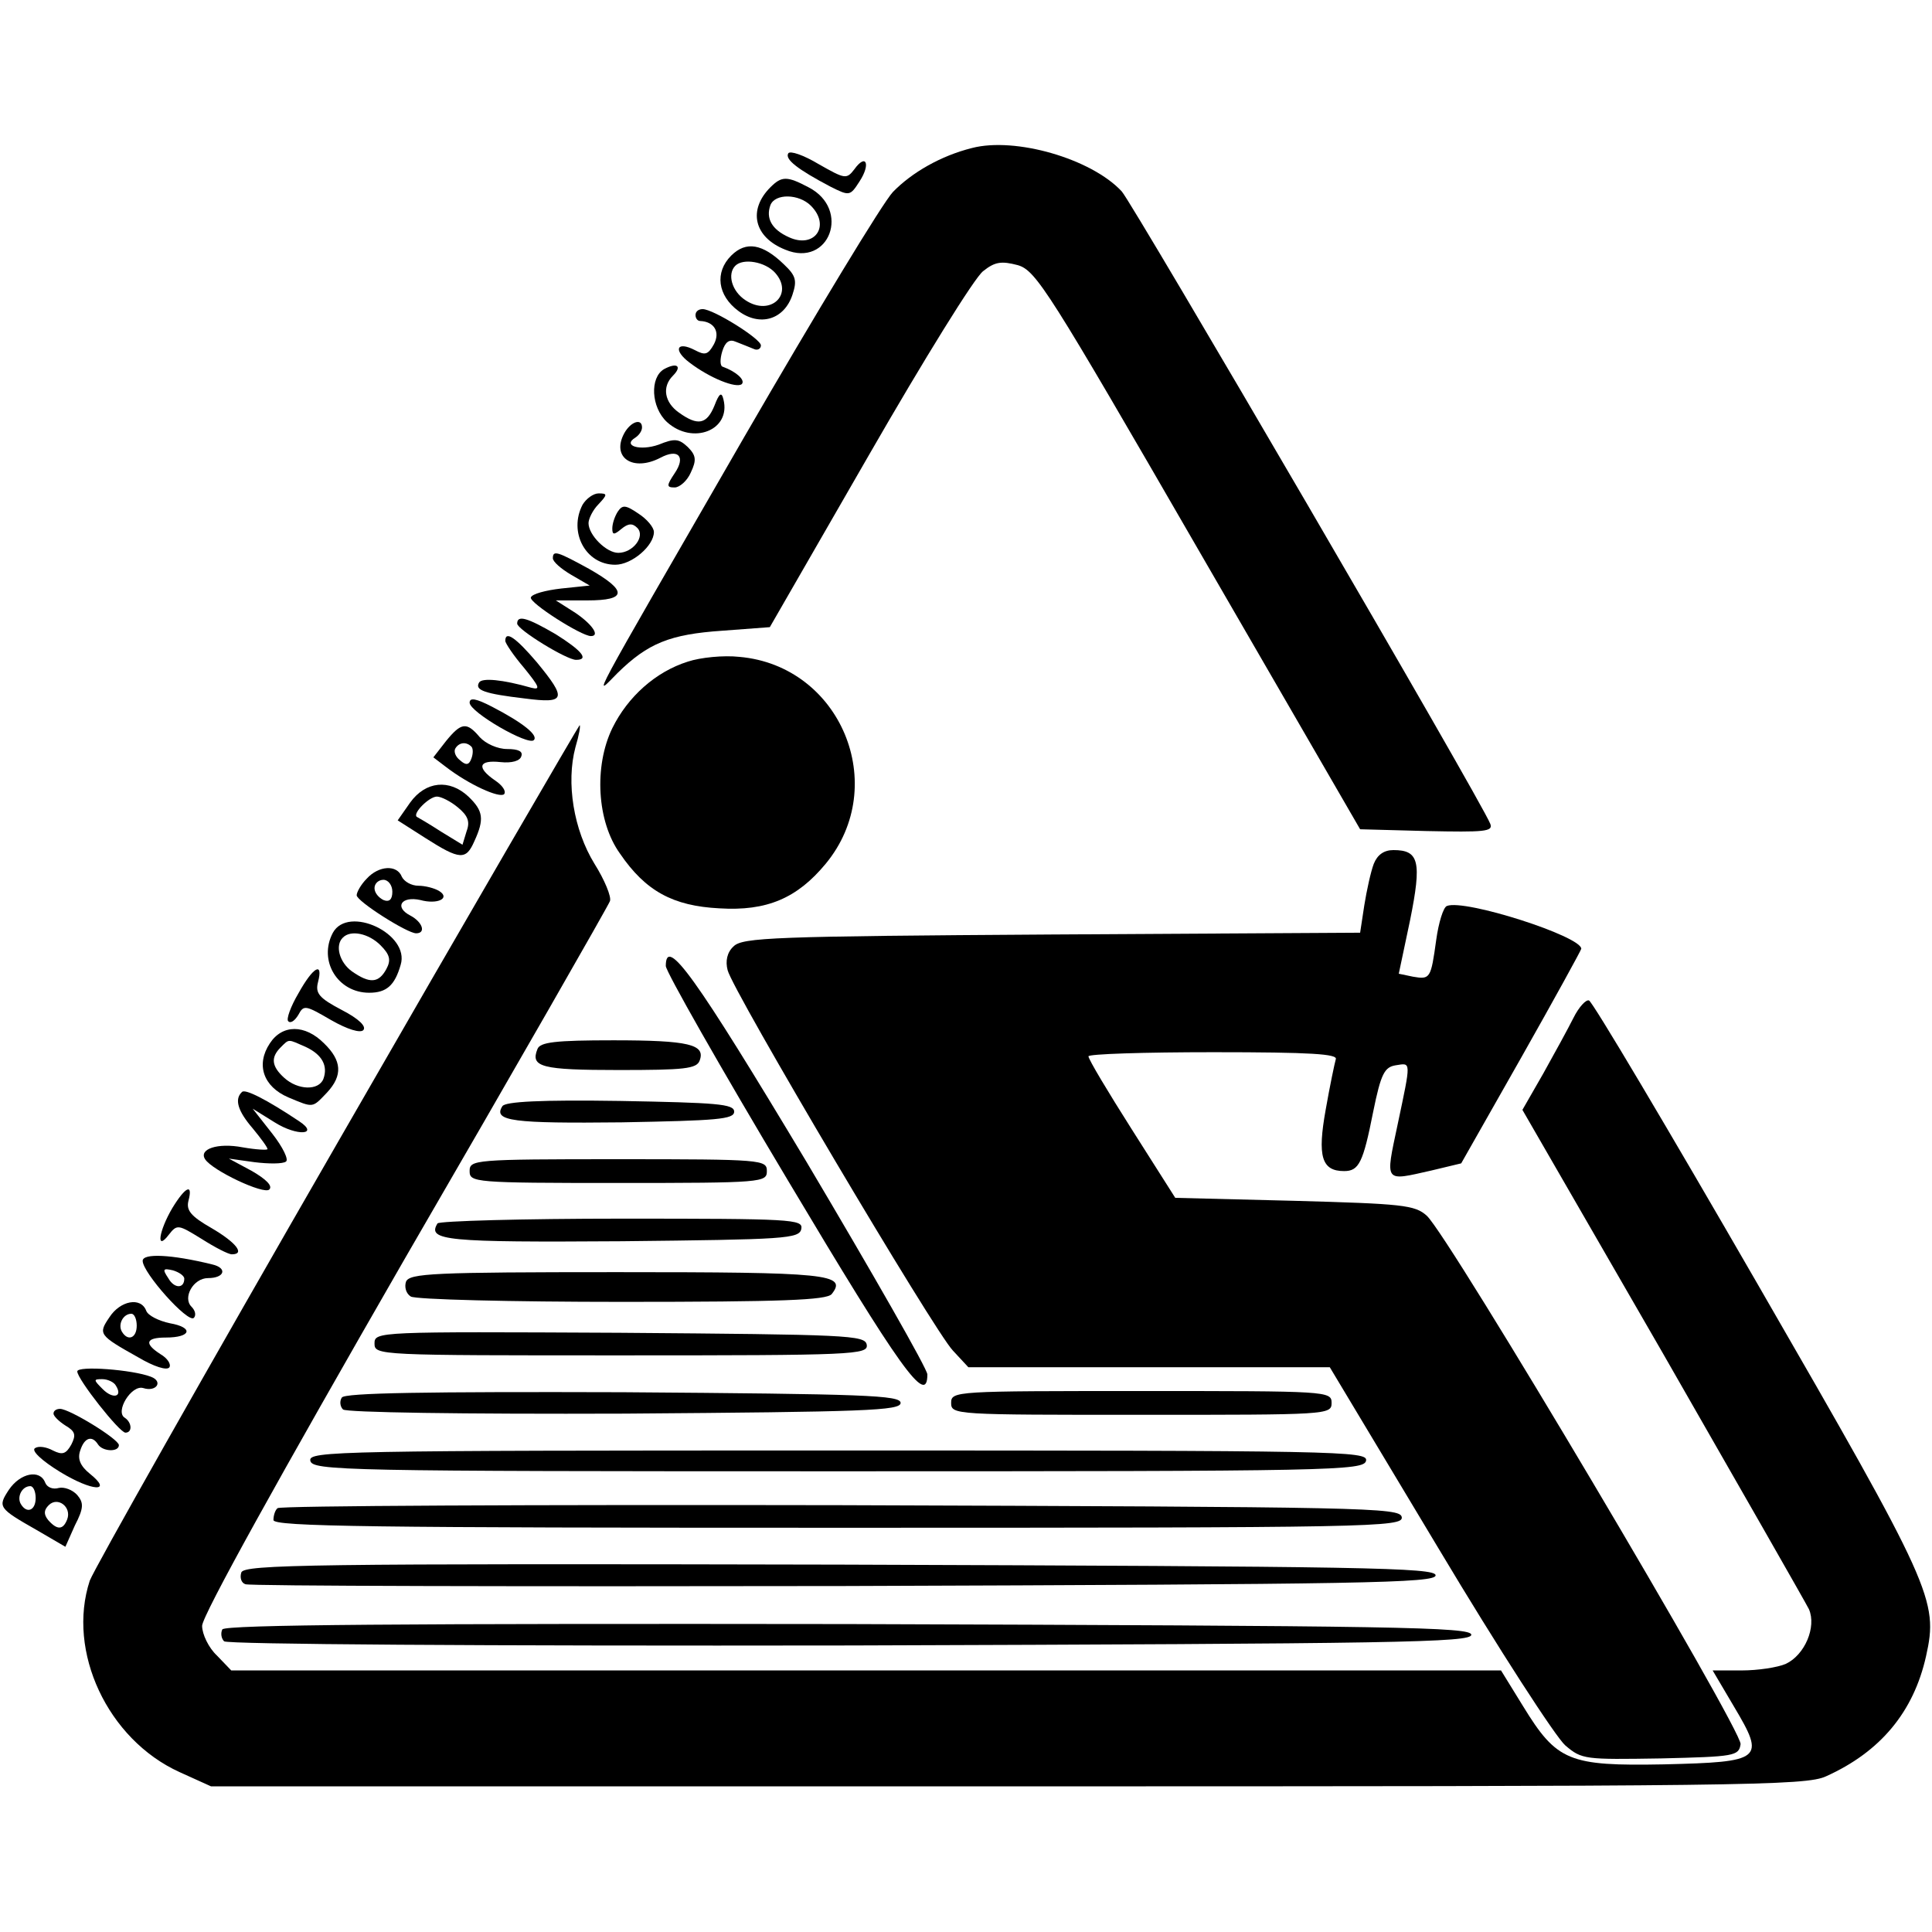
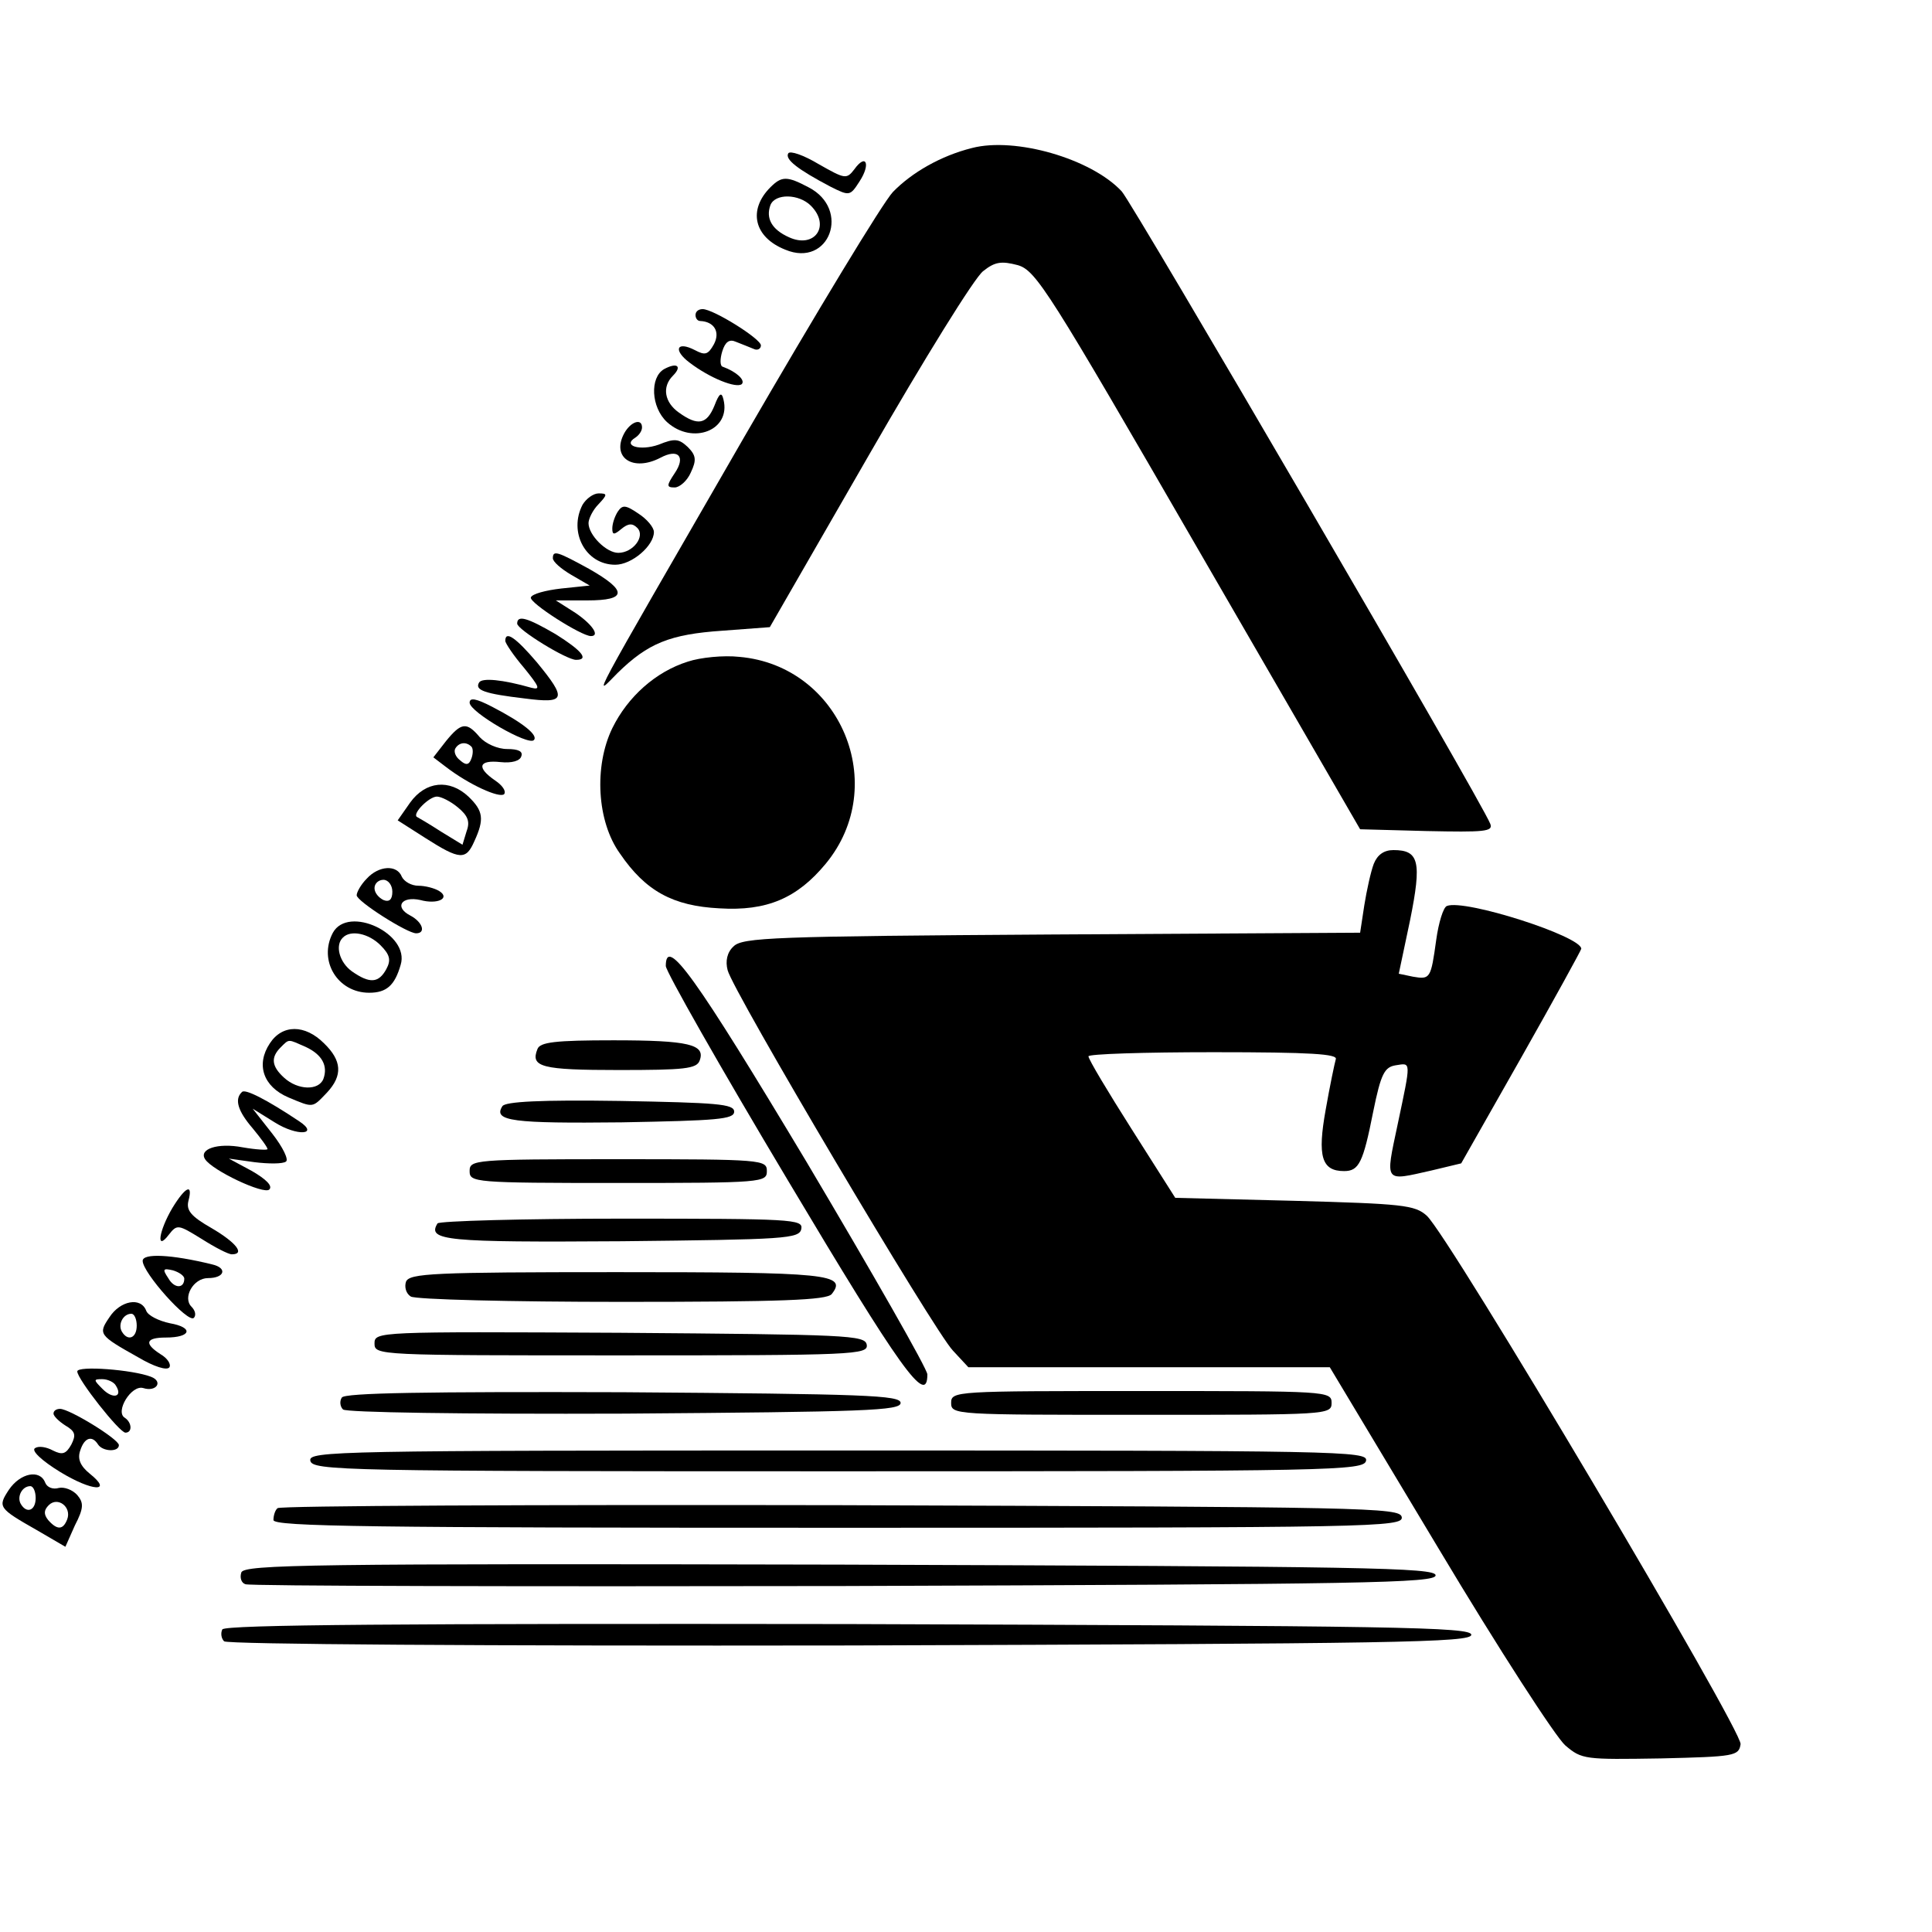
<svg xmlns="http://www.w3.org/2000/svg" version="1.0" width="325pt" height="325pt" viewBox="0 0 325 325" preserveAspectRatio="xMidYMid meet">
  <g transform="translate(0,325) scale(0.1,-0.1)" fill="#000000" stroke="none">
    <path d="M1635 3001 c-52 -13 -101 -41 -133 -74 -17 -18 -129 -203 -250 -412 -271 -470 -254 -438 -213 -397 51 50 88 65 176 71 l80 6 167 290 c92 160 178 299 192 309 20 16 31 17 58 10 31 -9 52 -43 304 -479 l272 -470 112 -3 c97 -2 112 -1 107 12 -14 37 -601 1043 -620 1064 -51 55 -179 92 -252 73z" />
    <path d="M1326 2992 c-6 -10 16 -27 71 -56 32 -16 33 -16 49 9 19 29 11 48 -9 20 -13 -17 -16 -16 -60 9 -25 15 -48 23 -51 18z" />
    <path d="M1296 2935 c-38 -38 -28 -84 25 -105 74 -31 111 68 39 105 -36 19 -45 19 -64 0z m68 -31 c34 -34 6 -73 -37 -53 -29 13 -39 32 -31 54 8 20 48 19 68 -1z" />
-     <path d="M1230 2820 c-28 -28 -23 -67 12 -93 36 -27 77 -15 91 27 8 24 6 32 -14 51 -36 35 -64 40 -89 15z m74 -29 c32 -36 -8 -74 -50 -46 -23 15 -31 44 -17 58 13 13 50 7 67 -12z" />
    <path d="M1170 2720 c0 -5 3 -10 8 -10 23 -1 34 -18 23 -39 -10 -18 -15 -19 -32 -10 -31 16 -37 0 -9 -21 34 -26 79 -44 88 -36 6 7 -10 21 -32 29 -5 1 -5 13 -1 26 5 16 12 21 23 16 10 -4 23 -9 30 -12 6 -3 12 0 12 6 0 11 -80 61 -98 61 -7 0 -12 -4 -12 -10z" />
    <path d="M1117 2629 c-24 -14 -22 -64 5 -89 43 -39 108 -14 95 38 -3 13 -7 11 -15 -10 -13 -32 -28 -35 -60 -12 -24 17 -29 43 -10 62 16 16 7 23 -15 11z" />
    <path d="M1050 2521 c-22 -41 15 -65 61 -41 30 16 43 2 24 -26 -14 -21 -14 -24 0 -24 8 0 21 11 27 25 10 21 9 29 -5 43 -15 14 -22 15 -49 4 -31 -11 -62 -2 -39 12 6 4 11 11 11 17 0 16 -19 10 -30 -10z" />
    <path d="M980 2401 c-24 -46 5 -101 55 -101 28 0 65 32 65 55 0 8 -12 22 -26 31 -22 15 -27 15 -35 3 -5 -8 -9 -20 -9 -28 0 -11 3 -11 15 -1 12 10 19 10 27 2 14 -14 -7 -42 -32 -42 -20 0 -50 30 -50 50 0 7 7 22 17 32 15 16 15 18 0 18 -9 0 -21 -9 -27 -19z" />
    <path d="M930 2311 c0 -6 14 -18 31 -28 l31 -18 -48 -5 c-26 -3 -49 -9 -51 -15 -3 -9 85 -65 101 -65 16 0 2 20 -26 39 l-33 21 53 0 c67 0 68 16 3 53 -53 29 -61 32 -61 18z" />
    <path d="M870 2201 c0 -10 83 -61 99 -61 23 0 9 16 -34 43 -48 28 -65 33 -65 18z" />
    <path d="M850 2172 c0 -4 14 -25 32 -46 25 -31 28 -37 12 -33 -49 14 -83 17 -88 9 -8 -13 9 -19 77 -27 69 -9 71 -1 20 61 -35 41 -53 54 -53 36z" />
    <path d="M1157 2137 c-54 -17 -101 -59 -127 -112 -31 -64 -26 -157 13 -211 43 -63 89 -88 167 -92 80 -5 131 17 179 75 109 132 25 333 -145 348 -27 3 -66 -1 -87 -8z" />
    <path d="M790 2068 c0 -16 99 -73 108 -63 8 8 -18 29 -70 56 -27 14 -38 16 -38 7z" />
    <path d="M750 2003 l-21 -27 21 -16 c39 -30 90 -53 98 -46 4 5 -3 15 -15 23 -32 22 -28 35 9 31 19 -2 33 2 35 10 3 8 -5 12 -24 12 -16 0 -36 9 -46 20 -22 26 -31 25 -57 -7z m43 -9 c3 -3 3 -12 0 -20 -4 -11 -9 -12 -19 -3 -8 6 -11 15 -8 20 6 10 18 12 27 3z" />
-     <path d="M568 1328 c-223 -387 -410 -718 -417 -737 -39 -119 30 -267 151 -322 l53 -24 1340 0 c1239 0 1343 1 1377 17 91 41 147 108 168 202 21 94 11 116 -284 627 -150 260 -277 474 -283 476 -5 2 -17 -11 -26 -29 -9 -18 -32 -60 -51 -94 l-35 -61 236 -409 c129 -225 240 -419 246 -431 13 -30 -7 -77 -39 -92 -14 -6 -47 -11 -74 -11 l-49 0 36 -61 c53 -89 48 -93 -118 -97 -160 -3 -180 5 -237 98 l-37 60 -1068 0 -1068 0 -24 25 c-14 13 -25 36 -25 50 0 17 130 251 340 616 188 324 343 595 346 603 3 7 -9 36 -26 63 -35 57 -48 136 -32 196 6 20 9 37 7 37 -1 0 -185 -316 -407 -702z" />
    <path d="M690 1900 l-21 -30 47 -30 c58 -37 68 -37 82 -5 17 37 15 51 -10 75 -32 30 -72 26 -98 -10z m80 -8 c17 -14 21 -24 15 -40 l-7 -23 -36 22 c-20 13 -39 24 -41 25 -7 6 21 34 34 34 7 0 23 -8 35 -18z" />
    <path d="M2311 1797 c-5 -13 -12 -45 -16 -70 l-7 -46 -519 -3 c-468 -3 -520 -5 -535 -20 -11 -10 -14 -25 -10 -40 8 -34 348 -608 379 -640 l26 -28 304 0 304 0 183 -305 c101 -169 197 -317 213 -331 28 -24 33 -24 161 -22 124 3 131 4 134 24 3 23 -491 856 -528 889 -20 18 -41 20 -223 25 l-200 5 -73 115 c-40 63 -73 118 -73 123 -1 4 94 7 210 7 165 0 210 -3 206 -12 -2 -7 -10 -45 -17 -85 -14 -78 -7 -103 31 -103 25 0 32 14 49 100 13 64 19 75 38 78 26 4 26 9 3 -100 -21 -99 -23 -95 57 -77 l50 12 101 178 c56 99 101 181 101 183 0 21 -196 84 -226 72 -6 -2 -14 -28 -18 -57 -9 -65 -10 -67 -39 -62 l-24 5 19 90 c20 99 15 118 -28 118 -16 0 -27 -8 -33 -23z" />
    <path d="M617 1772 c-10 -10 -17 -23 -17 -28 0 -10 85 -64 100 -64 17 0 11 19 -10 30 -27 14 -15 33 17 26 29 -8 51 3 32 15 -8 5 -24 9 -35 9 -12 0 -24 7 -28 15 -8 21 -39 19 -59 -3z m43 -22 c0 -13 -5 -18 -15 -14 -8 4 -15 12 -15 20 0 8 7 14 15 14 8 0 15 -9 15 -20z" />
    <path d="M560 1681 c-25 -47 8 -101 61 -101 29 0 43 12 53 47 16 52 -88 101 -114 54z m80 -21 c16 -16 18 -25 10 -40 -13 -24 -28 -25 -58 -4 -21 15 -29 44 -15 57 13 13 43 7 63 -13z" />
    <path d="M1120 1625 c0 -9 92 -171 205 -360 189 -317 235 -382 235 -327 0 9 -92 170 -203 357 -187 312 -237 382 -237 330z" />
-     <path d="M502 1579 c-13 -22 -21 -44 -17 -47 4 -4 11 1 17 11 9 17 12 16 55 -9 28 -16 49 -22 54 -17 6 6 -7 19 -36 34 -38 20 -45 28 -40 47 9 35 -8 26 -33 -19z" />
    <path d="M454 1495 c-24 -36 -11 -73 31 -91 43 -18 40 -18 65 8 27 29 25 54 -5 83 -32 32 -70 32 -91 0z m60 -6 c28 -13 38 -32 30 -54 -8 -20 -43 -19 -66 2 -21 19 -23 34 -6 51 15 15 12 14 42 1z" />
    <path d="M904 1485 c-12 -30 7 -35 137 -35 110 0 131 2 136 16 10 27 -18 34 -145 34 -98 0 -124 -3 -128 -15z" />
    <path d="M407 1413 c-13 -12 -7 -32 18 -61 14 -17 25 -32 25 -35 0 -2 -19 -1 -42 3 -42 8 -74 -3 -63 -20 12 -19 99 -60 108 -51 6 6 -5 17 -29 31 l-39 21 43 -6 c24 -3 48 -3 53 1 5 3 -5 24 -23 47 l-33 42 37 -23 c38 -24 76 -21 41 2 -54 36 -91 55 -96 49z" />
    <path d="M845 1389 c-16 -25 18 -29 201 -27 160 3 189 5 189 18 0 13 -29 15 -192 18 -132 2 -194 -1 -198 -9z" />
    <path d="M790 1280 c0 -19 7 -20 250 -20 243 0 250 1 250 20 0 19 -7 20 -250 20 -243 0 -250 -1 -250 -20z" />
    <path d="M290 1218 c-23 -39 -28 -74 -6 -45 14 18 16 17 55 -7 22 -14 45 -26 51 -26 23 0 7 20 -34 44 -35 20 -43 30 -39 46 8 30 -5 24 -27 -12z" />
    <path d="M736 1192 c-18 -29 14 -32 310 -30 275 3 299 4 302 21 3 16 -16 17 -302 17 -168 0 -307 -4 -310 -8z" />
    <path d="M240 1129 c0 -20 76 -105 86 -96 4 4 3 12 -4 19 -15 15 3 48 28 48 28 0 33 17 7 23 -69 17 -117 19 -117 6z m70 -30 c0 -17 -17 -17 -27 1 -10 15 -9 17 8 13 10 -3 19 -9 19 -14z" />
    <path d="M683 1094 c-3 -9 0 -20 8 -25 8 -5 168 -9 355 -9 271 0 344 3 353 13 27 34 -6 37 -361 37 -310 0 -349 -2 -355 -16z" />
    <path d="M184 1034 c-19 -28 -18 -30 48 -67 27 -16 49 -23 53 -17 3 5 -3 15 -15 22 -28 18 -25 28 9 28 43 0 47 17 7 24 -19 4 -37 13 -40 21 -9 24 -44 17 -62 -11z m46 -14 c0 -21 -15 -27 -25 -10 -7 12 2 30 16 30 5 0 9 -9 9 -20z" />
    <path d="M630 990 c0 -20 6 -20 416 -20 390 0 415 1 412 18 -3 16 -32 17 -416 20 -407 2 -412 2 -412 -18z" />
    <path d="M130 943 c0 -13 71 -103 81 -103 12 0 11 17 -1 25 -17 10 11 56 31 50 22 -7 34 11 13 19 -31 12 -124 19 -124 9z m65 -24 c12 -19 -5 -23 -22 -6 -16 16 -16 17 -1 17 9 0 20 -5 23 -11z" />
    <path d="M575 899 c-4 -6 -3 -15 2 -20 5 -5 199 -8 474 -7 405 3 464 5 464 18 0 13 -60 15 -467 18 -330 1 -469 -1 -473 -9z" />
    <path d="M1600 890 c0 -20 7 -20 320 -20 313 0 320 0 320 20 0 20 -7 20 -320 20 -313 0 -320 0 -320 -20z" />
    <path d="M90 872 c0 -4 9 -13 20 -20 17 -10 18 -16 10 -32 -9 -16 -15 -18 -31 -10 -11 6 -24 8 -30 4 -7 -4 11 -21 42 -40 54 -33 90 -35 50 -3 -16 13 -21 25 -16 39 7 22 20 26 30 10 8 -12 35 -13 35 -1 0 10 -83 61 -99 61 -6 0 -11 -3 -11 -8z" />
    <path d="M522 793 c3 -17 53 -18 888 -18 835 0 885 1 888 18 3 16 -44 17 -888 17 -844 0 -891 -1 -888 -17z" />
    <path d="M15 744 c-19 -29 -18 -31 47 -68 l48 -28 16 36 c15 29 15 38 4 51 -8 9 -22 14 -31 12 -10 -3 -20 1 -23 9 -9 23 -42 16 -61 -12z m45 -14 c0 -21 -15 -27 -25 -10 -7 12 2 30 16 30 5 0 9 -9 9 -20z m53 -36 c-7 -18 -17 -18 -32 -1 -8 10 -7 17 1 25 15 15 39 -3 31 -24z" />
    <path d="M467 713 c-4 -3 -7 -12 -7 -20 0 -11 165 -13 951 -13 900 0 950 1 947 18 -3 16 -57 17 -944 20 -517 1 -944 -1 -947 -5z" />
    <path d="M406 605 c-3 -9 0 -18 7 -20 6 -3 460 -4 1007 -3 877 3 995 5 995 18 0 13 -119 15 -1001 18 -895 2 -1002 0 -1008 -13z" />
    <path d="M374 509 c-3 -6 -2 -15 3 -20 5 -5 429 -8 1054 -7 920 3 1044 5 1044 18 0 13 -124 15 -1047 18 -748 1 -1049 -1 -1054 -9z" />
  </g>
</svg>